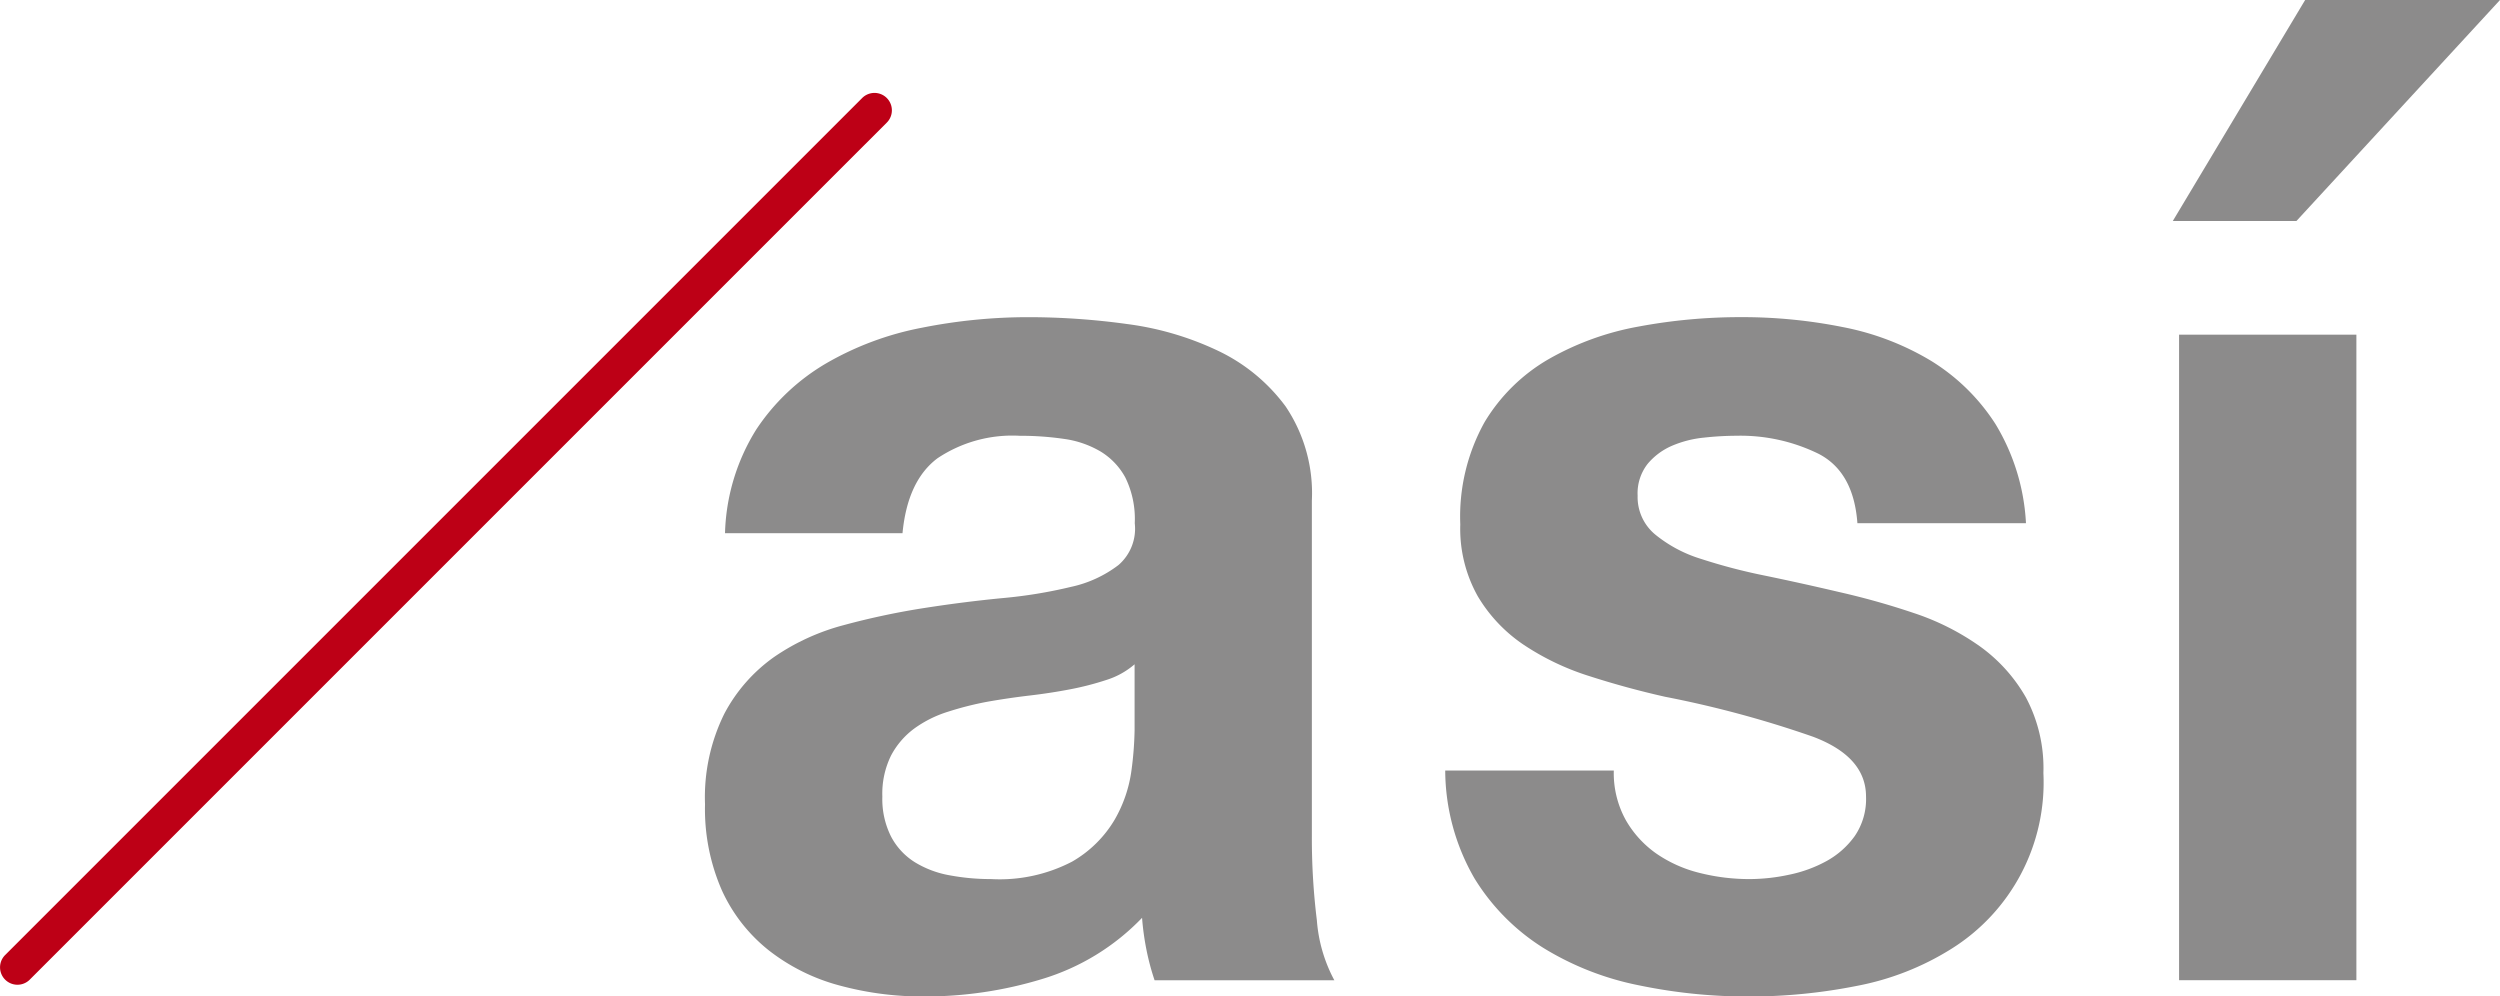
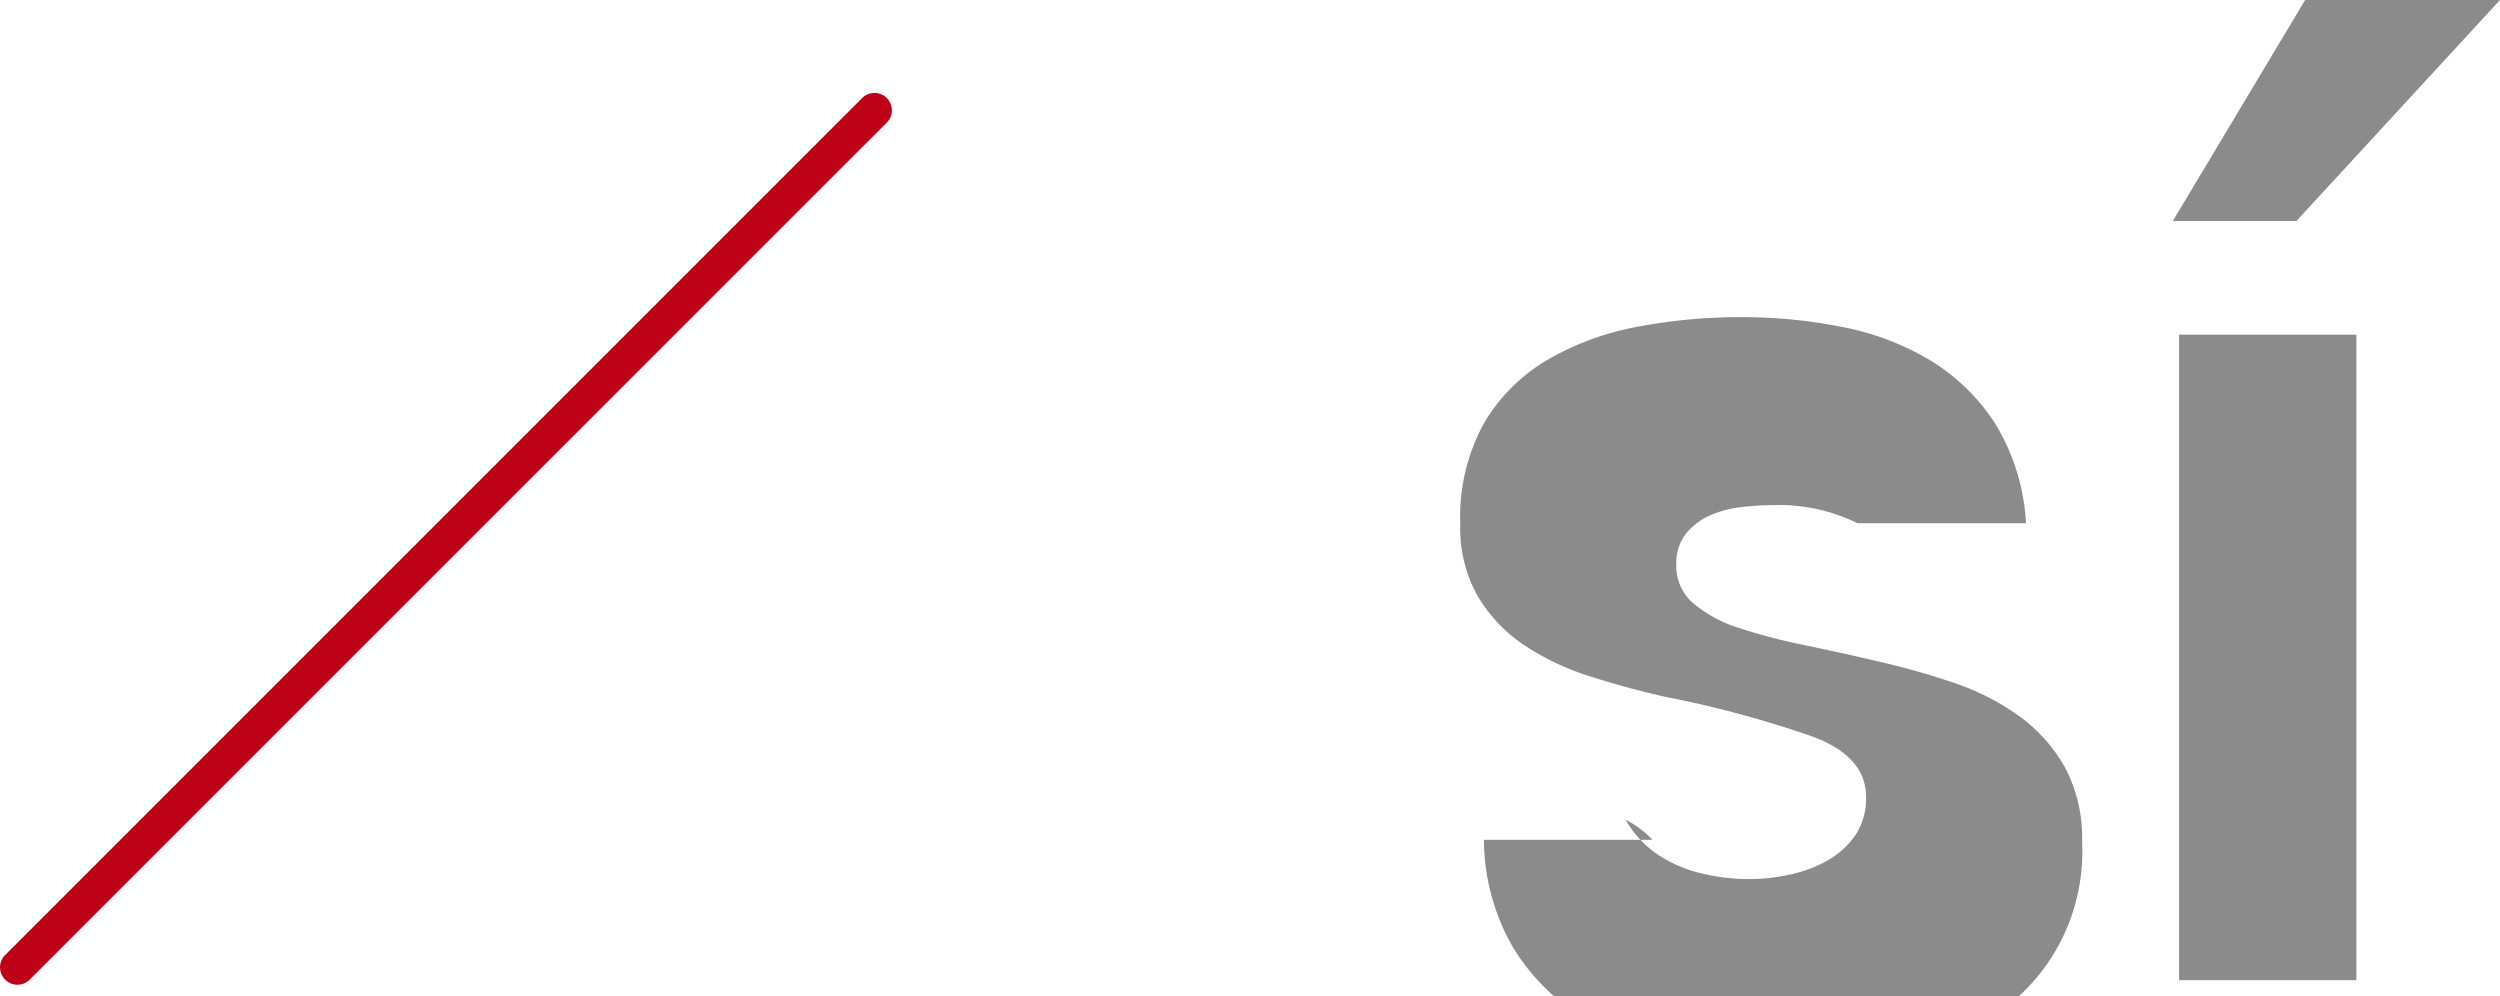
<svg xmlns="http://www.w3.org/2000/svg" width="184.193" height="73.416" viewBox="0 0 184.193 73.416">
  <g transform="translate(-178.378 -565.953)">
    <path d="M243.718,574.983l-63.17,63.169a1.282,1.282,0,0,1-1.812-1.813l63.169-63.169a1.282,1.282,0,0,1,1.813,1.813Z" transform="translate(0 0)" fill="#bd0016" />
-     <path d="M231.795,605.237a15.171,15.171,0,0,1,2.3-7.636,15.656,15.656,0,0,1,5.152-4.876,22.488,22.488,0,0,1,7.038-2.623,40.1,40.1,0,0,1,7.867-.781,53.362,53.362,0,0,1,7.267.506,22.261,22.261,0,0,1,6.716,1.978A13.237,13.237,0,0,1,273.1,595.9a11.445,11.445,0,0,1,1.932,6.947v24.748a49.365,49.365,0,0,0,.369,6.164,11.1,11.1,0,0,0,1.287,4.416H263.444a18.245,18.245,0,0,1-.6-2.254,19.418,19.418,0,0,1-.322-2.346,17.005,17.005,0,0,1-7.36,4.508,29.564,29.564,0,0,1-8.648,1.288,23.357,23.357,0,0,1-6.348-.828,14.516,14.516,0,0,1-5.152-2.576,11.978,11.978,0,0,1-3.45-4.416,14.932,14.932,0,0,1-1.242-6.348,13.866,13.866,0,0,1,1.426-6.67,11.925,11.925,0,0,1,3.68-4.186A16.487,16.487,0,0,1,240.581,612a55.122,55.122,0,0,1,5.842-1.242q2.943-.461,5.8-.737a34.788,34.788,0,0,0,5.061-.828,8.82,8.82,0,0,0,3.5-1.609,3.539,3.539,0,0,0,1.2-3.082,6.933,6.933,0,0,0-.69-3.358,5.064,5.064,0,0,0-1.84-1.932,7.241,7.241,0,0,0-2.668-.92,22.022,22.022,0,0,0-3.266-.231,9.916,9.916,0,0,0-6.072,1.657q-2.208,1.656-2.576,5.52Zm30.176,9.659a5.844,5.844,0,0,1-2.069,1.151,21.246,21.246,0,0,1-2.669.69q-1.428.276-2.99.46t-3.128.46a23.652,23.652,0,0,0-2.9.736,8.577,8.577,0,0,0-2.484,1.242,5.893,5.893,0,0,0-1.7,1.978,6.358,6.358,0,0,0-.644,3.035,6.136,6.136,0,0,0,.644,2.945,4.923,4.923,0,0,0,1.749,1.885,7.363,7.363,0,0,0,2.575.967,16.422,16.422,0,0,0,3.036.276,11.547,11.547,0,0,0,5.98-1.288,8.633,8.633,0,0,0,3.128-3.082,9.878,9.878,0,0,0,1.242-3.634,25.04,25.04,0,0,0,.23-2.945Z" transform="translate(0 0)" fill="#8c8b8b" />
-     <path d="M298.148,626.351a7.64,7.64,0,0,0,2.254,2.484,9.673,9.673,0,0,0,3.173,1.426,14.94,14.94,0,0,0,3.727.46,13.875,13.875,0,0,0,2.9-.323,9.8,9.8,0,0,0,2.761-1.011,6.281,6.281,0,0,0,2.07-1.84,4.836,4.836,0,0,0,.828-2.9q0-2.943-3.911-4.416a78.421,78.421,0,0,0-10.9-2.943q-2.853-.644-5.566-1.519a18.931,18.931,0,0,1-4.83-2.3,11.2,11.2,0,0,1-3.4-3.588,10.161,10.161,0,0,1-1.287-5.29,14.313,14.313,0,0,1,1.794-7.544,13.227,13.227,0,0,1,4.737-4.646,20.771,20.771,0,0,1,6.625-2.392,40.848,40.848,0,0,1,7.543-.69,37.647,37.647,0,0,1,7.5.736,19.907,19.907,0,0,1,6.487,2.484,14.924,14.924,0,0,1,4.738,4.645,15.638,15.638,0,0,1,2.254,7.315h-12.42q-.276-3.772-2.852-5.107a13.073,13.073,0,0,0-6.073-1.334,22.316,22.316,0,0,0-2.391.139,7.952,7.952,0,0,0-2.346.6,4.832,4.832,0,0,0-1.794,1.334,3.52,3.52,0,0,0-.736,2.346,3.577,3.577,0,0,0,1.288,2.852,9.929,9.929,0,0,0,3.358,1.794,41.916,41.916,0,0,0,4.737,1.242q2.668.551,5.429,1.2a55.8,55.8,0,0,1,5.566,1.565,18.354,18.354,0,0,1,4.83,2.437,11.835,11.835,0,0,1,3.4,3.773,11.077,11.077,0,0,1,1.288,5.565,14.453,14.453,0,0,1-6.808,12.973,20.173,20.173,0,0,1-6.946,2.714,40.594,40.594,0,0,1-7.958.782,39.4,39.4,0,0,1-8.1-.828,21.372,21.372,0,0,1-7.039-2.76,15.773,15.773,0,0,1-5.059-5.106,15.984,15.984,0,0,1-2.162-7.958h12.42A7.147,7.147,0,0,0,298.148,626.351Z" transform="translate(0.001 0)" fill="#8c8b8b" />
+     <path d="M298.148,626.351a7.64,7.64,0,0,0,2.254,2.484,9.673,9.673,0,0,0,3.173,1.426,14.94,14.94,0,0,0,3.727.46,13.875,13.875,0,0,0,2.9-.323,9.8,9.8,0,0,0,2.761-1.011,6.281,6.281,0,0,0,2.07-1.84,4.836,4.836,0,0,0,.828-2.9q0-2.943-3.911-4.416a78.421,78.421,0,0,0-10.9-2.943q-2.853-.644-5.566-1.519a18.931,18.931,0,0,1-4.83-2.3,11.2,11.2,0,0,1-3.4-3.588,10.161,10.161,0,0,1-1.287-5.29,14.313,14.313,0,0,1,1.794-7.544,13.227,13.227,0,0,1,4.737-4.646,20.771,20.771,0,0,1,6.625-2.392,40.848,40.848,0,0,1,7.543-.69,37.647,37.647,0,0,1,7.5.736,19.907,19.907,0,0,1,6.487,2.484,14.924,14.924,0,0,1,4.738,4.645,15.638,15.638,0,0,1,2.254,7.315h-12.42a13.073,13.073,0,0,0-6.073-1.334,22.316,22.316,0,0,0-2.391.139,7.952,7.952,0,0,0-2.346.6,4.832,4.832,0,0,0-1.794,1.334,3.52,3.52,0,0,0-.736,2.346,3.577,3.577,0,0,0,1.288,2.852,9.929,9.929,0,0,0,3.358,1.794,41.916,41.916,0,0,0,4.737,1.242q2.668.551,5.429,1.2a55.8,55.8,0,0,1,5.566,1.565,18.354,18.354,0,0,1,4.83,2.437,11.835,11.835,0,0,1,3.4,3.773,11.077,11.077,0,0,1,1.288,5.565,14.453,14.453,0,0,1-6.808,12.973,20.173,20.173,0,0,1-6.946,2.714,40.594,40.594,0,0,1-7.958.782,39.4,39.4,0,0,1-8.1-.828,21.372,21.372,0,0,1-7.039-2.76,15.773,15.773,0,0,1-5.059-5.106,15.984,15.984,0,0,1-2.162-7.958h12.42A7.147,7.147,0,0,0,298.148,626.351Z" transform="translate(0.001 0)" fill="#8c8b8b" />
    <path d="M362.57,565.953l-15,16.284h-9.108l9.752-16.284Zm-23.645,24.655v47.565h13.064V590.608Z" transform="translate(0.001)" fill="#8c8b8b" />
  </g>
</svg>